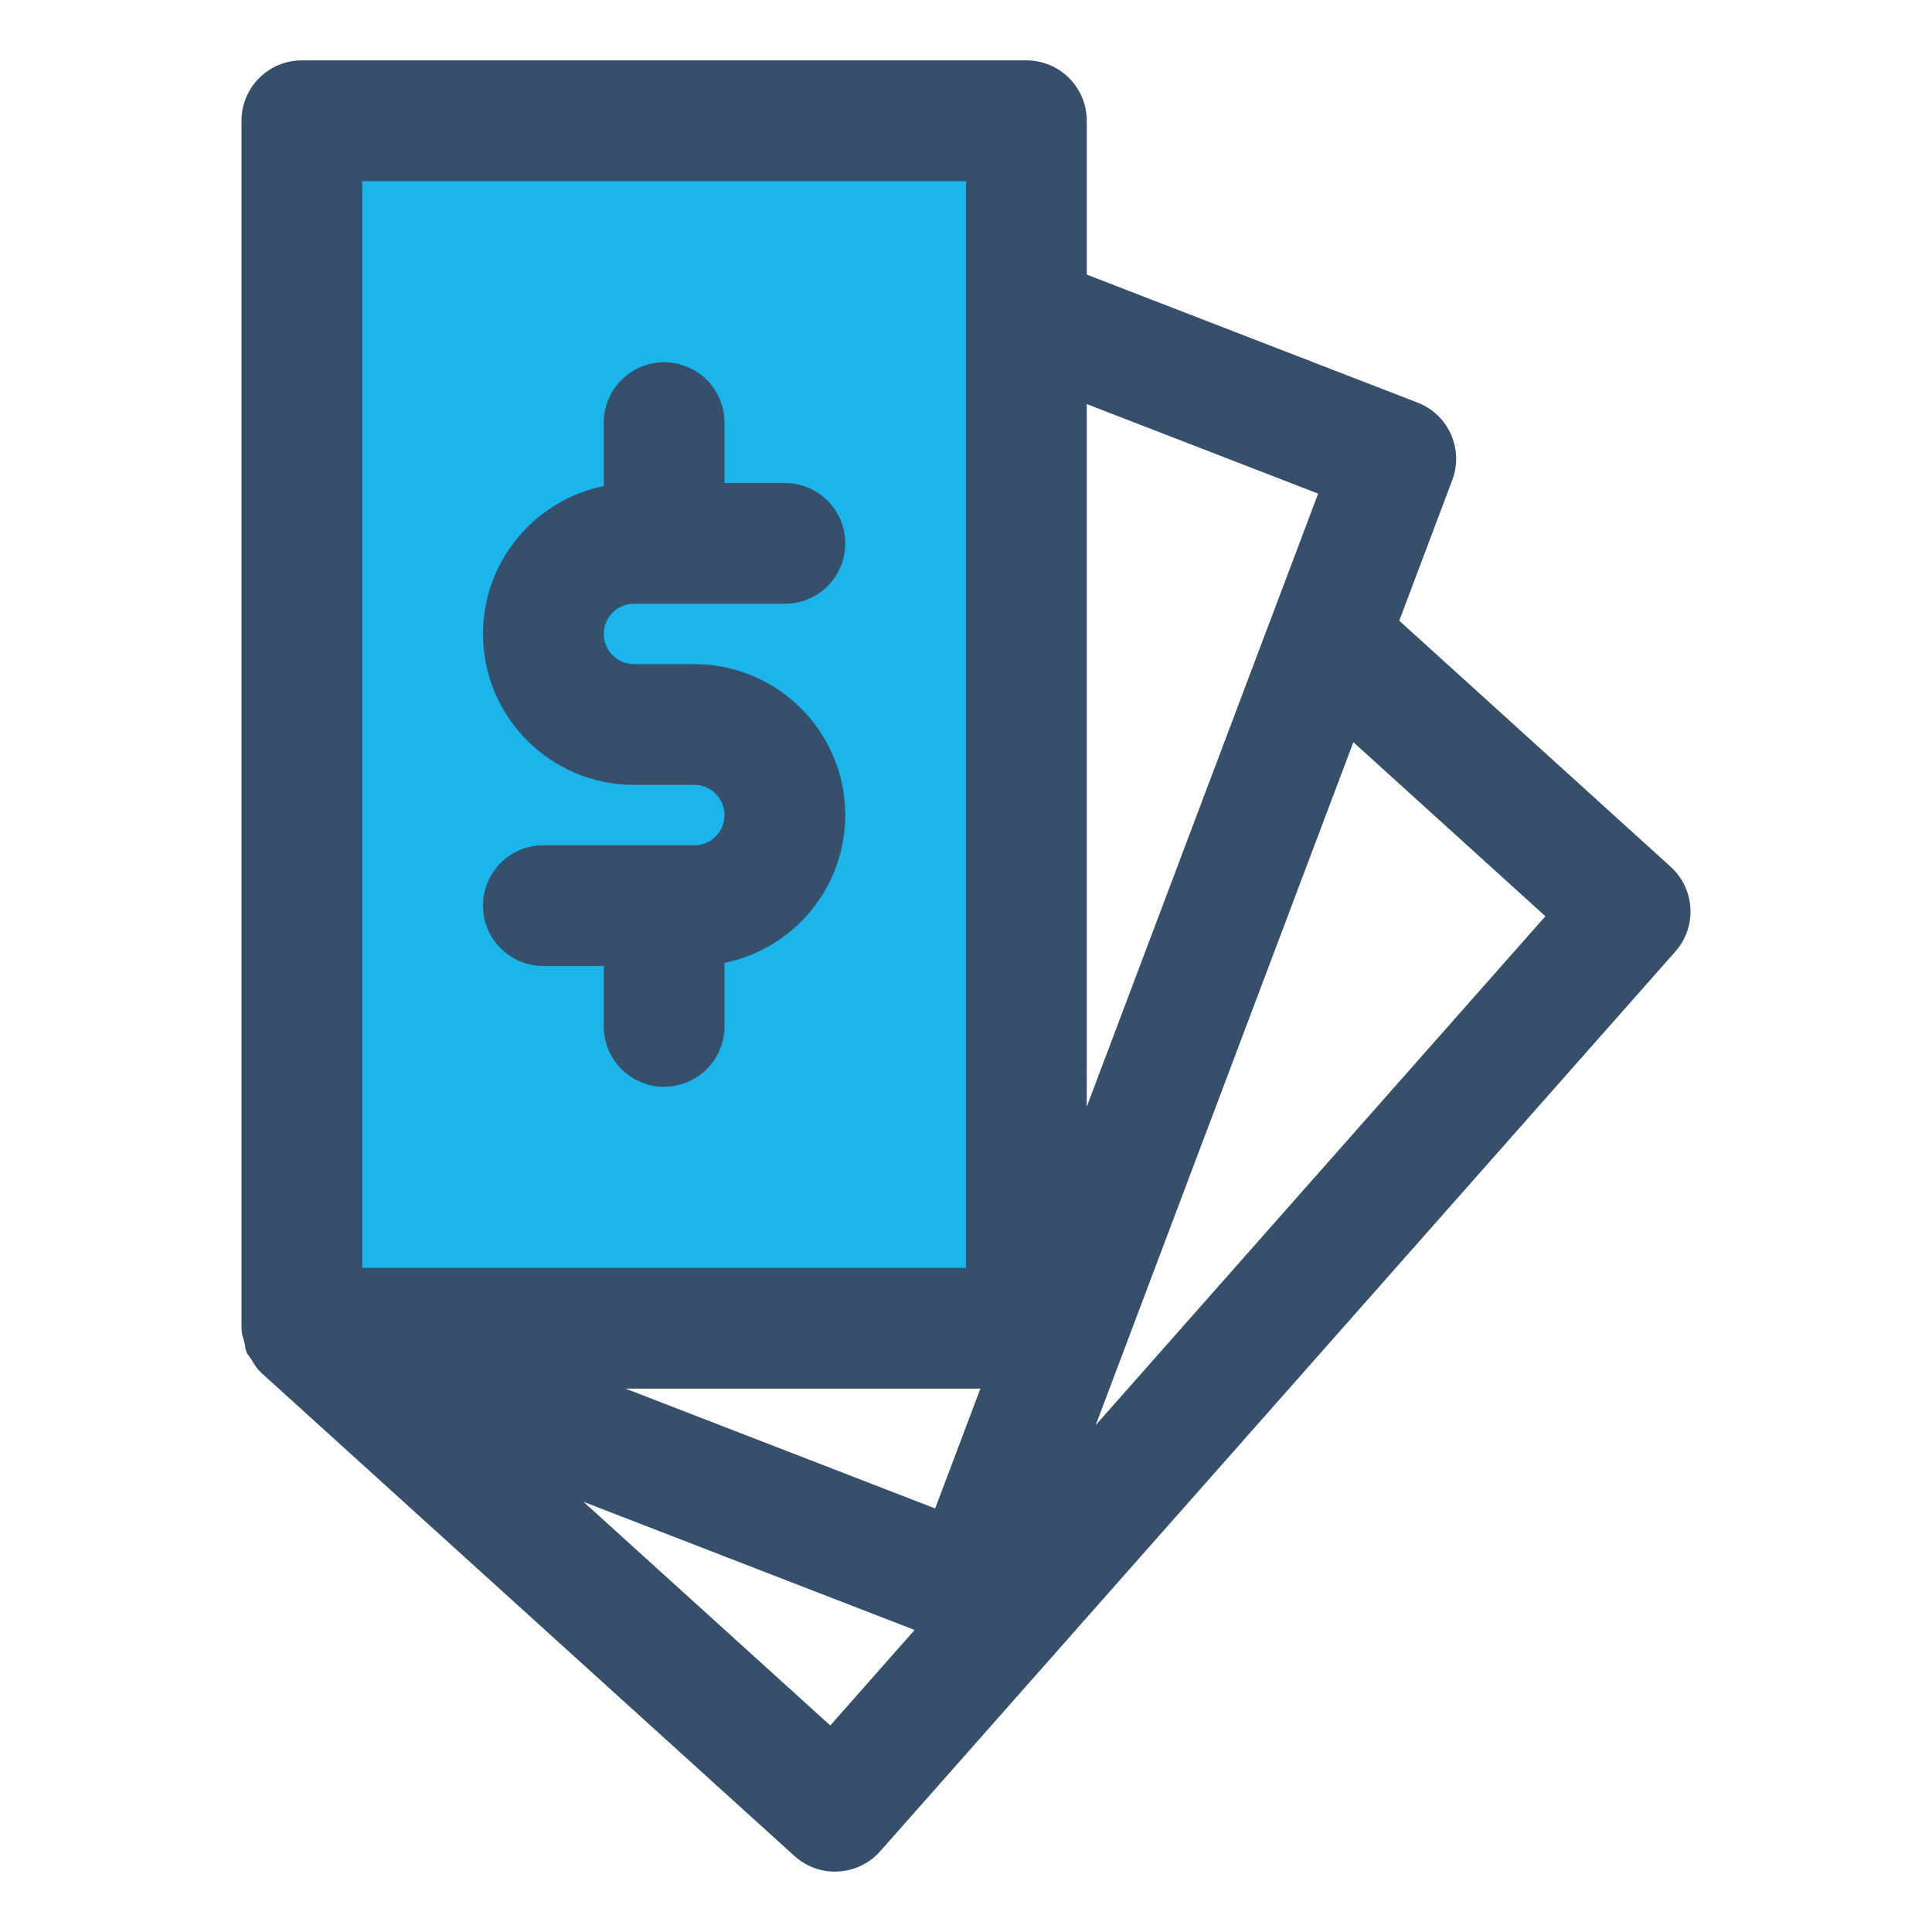
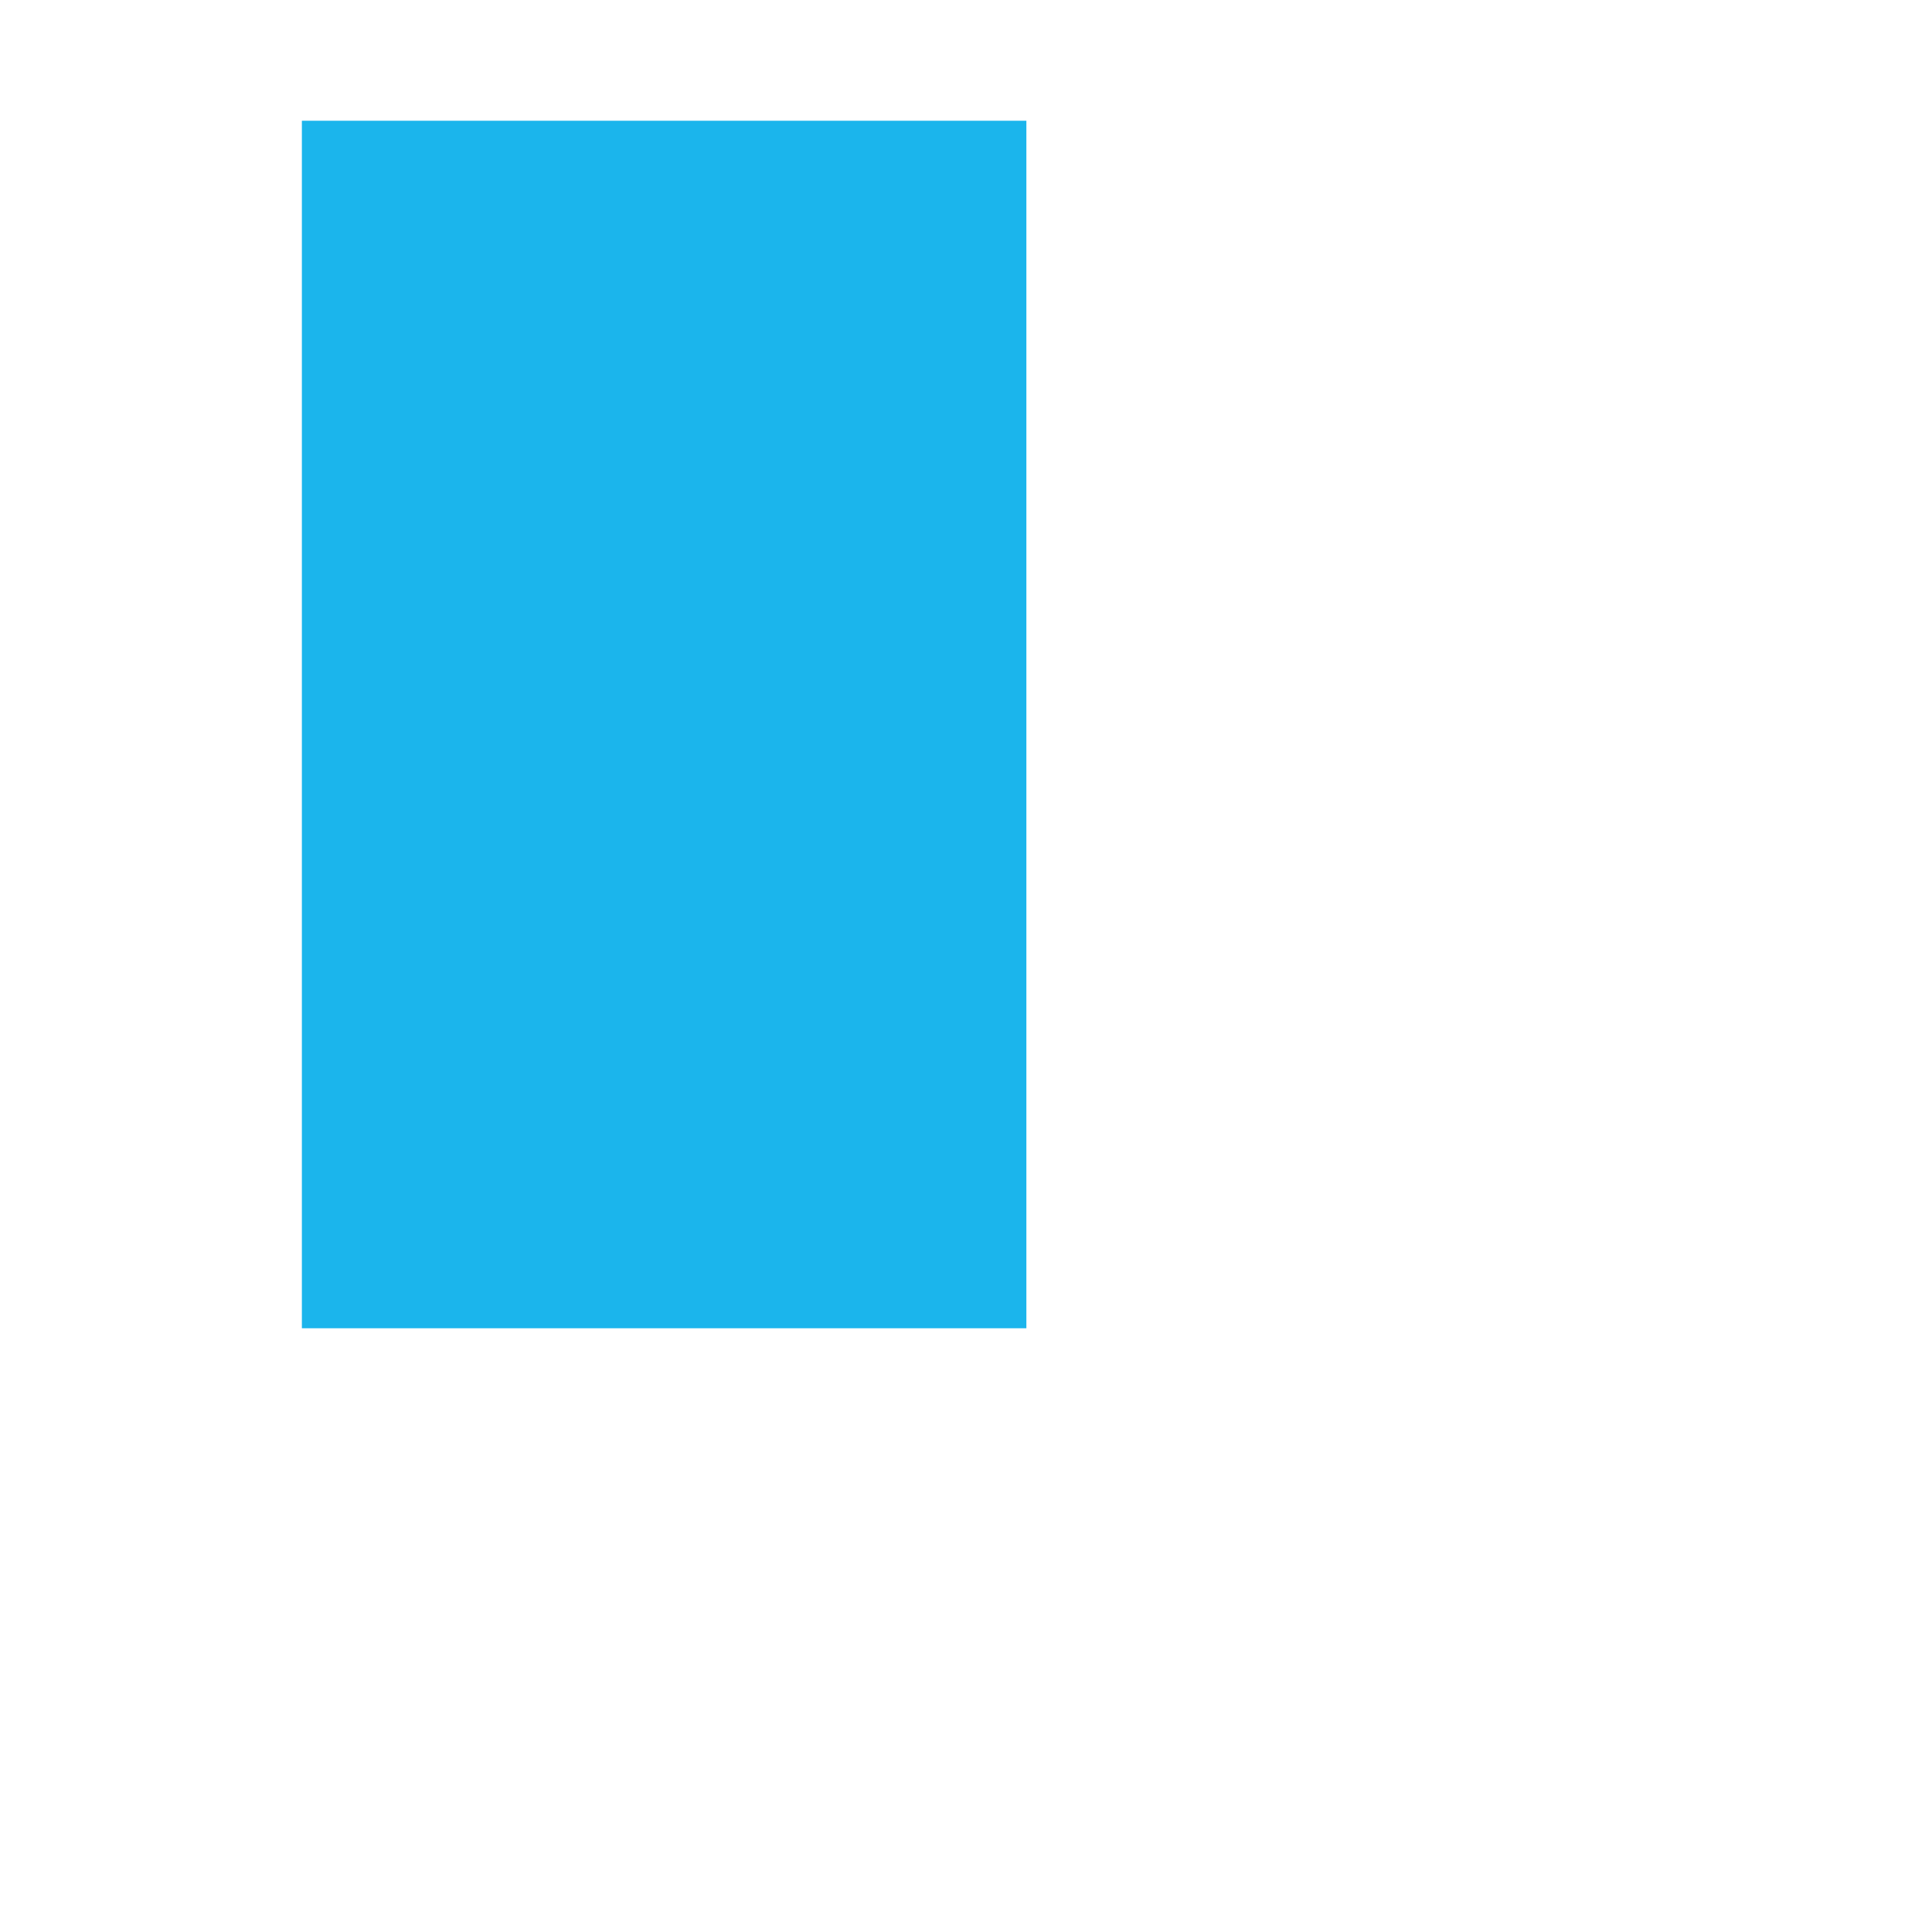
<svg xmlns="http://www.w3.org/2000/svg" width="40px" height="40px" viewBox="0 0 40 40" version="1.1">
  <title>CE0F89A3-5A8E-4EFD-927F-473BFF7F71EA</title>
  <g id="Iconos-Subcategorias" stroke="none" stroke-width="1" fill="none" fill-rule="evenodd">
    <g id="Beneficios-Coopeuch" transform="translate(-125, -196)">
      <g id="Group" transform="translate(39, 196)">
        <g id="4-Filled-Line/Business-&amp;-Finance/coins-Copy-8" transform="translate(86, 0)">
          <polygon id="Fill-1" points="0 40 40 40 40 0 0 0" />
          <polygon id="Fill-2" fill="#1BB5EC" points="6.25 27.5 21.25 27.5 21.25 2.5 6.25 2.5" />
-           <path d="M31.996,18.97 L28.02,15.366 L22.685,29.506 L31.996,18.97 Z M22.5,22.913 L26.318,12.797 C26.318,12.795 26.32,12.792 26.321,12.79 L27.291,10.22 L22.5,8.366 L22.5,22.913 Z M20.298,28.75 L12.951,28.75 L19.362,31.231 L20.298,28.75 Z M18.936,33.747 L12.08,31.093 L17.19,35.724 L18.936,33.747 Z M7.5,26.25 L20,26.25 L20,3.75 L7.5,3.75 L7.5,26.25 Z M34.687,19.7 L18.225,38.327 C18.003,38.578 17.691,38.73 17.357,38.747 C17.335,38.748 17.311,38.75 17.287,38.75 C16.978,38.75 16.678,38.635 16.448,38.426 L5.411,28.424 C5.406,28.42 5.405,28.413 5.398,28.409 C5.392,28.402 5.383,28.398 5.378,28.392 C5.305,28.32 5.257,28.23 5.202,28.142 C5.175,28.097 5.135,28.058 5.113,28.012 C5.111,28.006 5.107,28.003 5.106,27.998 C5.078,27.937 5.077,27.866 5.061,27.801 C5.058,27.794 5.057,27.785 5.055,27.776 C5.037,27.698 5.006,27.626 5.003,27.547 C5.002,27.537 5.003,27.527 5.003,27.517 C5.003,27.511 5,27.506 5,27.5 L5,2.5 C5,1.808 5.56,1.25 6.25,1.25 L21.25,1.25 C21.941,1.25 22.5,1.808 22.5,2.5 L22.5,5.685 L29.348,8.335 C29.99,8.582 30.31,9.301 30.067,9.942 L28.97,12.851 L34.59,17.946 C35.096,18.406 35.14,19.187 34.687,19.7 L34.687,19.7 Z M12.5,13.125 C12.5,13.47 12.78,13.75 13.125,13.75 L14.375,13.75 C16.098,13.75 17.5,15.151 17.5,16.875 C17.5,18.385 16.425,19.646 15,19.936 L15,21.25 C15,21.941 14.441,22.5 13.75,22.5 C13.06,22.5 12.5,21.941 12.5,21.25 L12.5,20 L11.25,20 C10.56,20 10,19.441 10,18.75 C10,18.058 10.56,17.5 11.25,17.5 L14.376,17.5 C14.72,17.5 15,17.22 15,16.875 C15,16.531 14.72,16.25 14.375,16.25 L13.125,16.25 C11.402,16.25 10,14.848 10,13.125 C10,11.615 11.076,10.354 12.5,10.063 L12.5,8.75 C12.5,8.059 13.06,7.5 13.75,7.5 C14.441,7.5 15,8.059 15,8.75 L15,10 L16.25,10 C16.941,10 17.5,10.559 17.5,11.25 C17.5,11.941 16.941,12.5 16.25,12.5 L13.125,12.5 C12.78,12.5 12.5,12.781 12.5,13.125 L12.5,13.125 Z" id="Fill-3" fill="#364F6B" />
        </g>
      </g>
    </g>
  </g>
</svg>